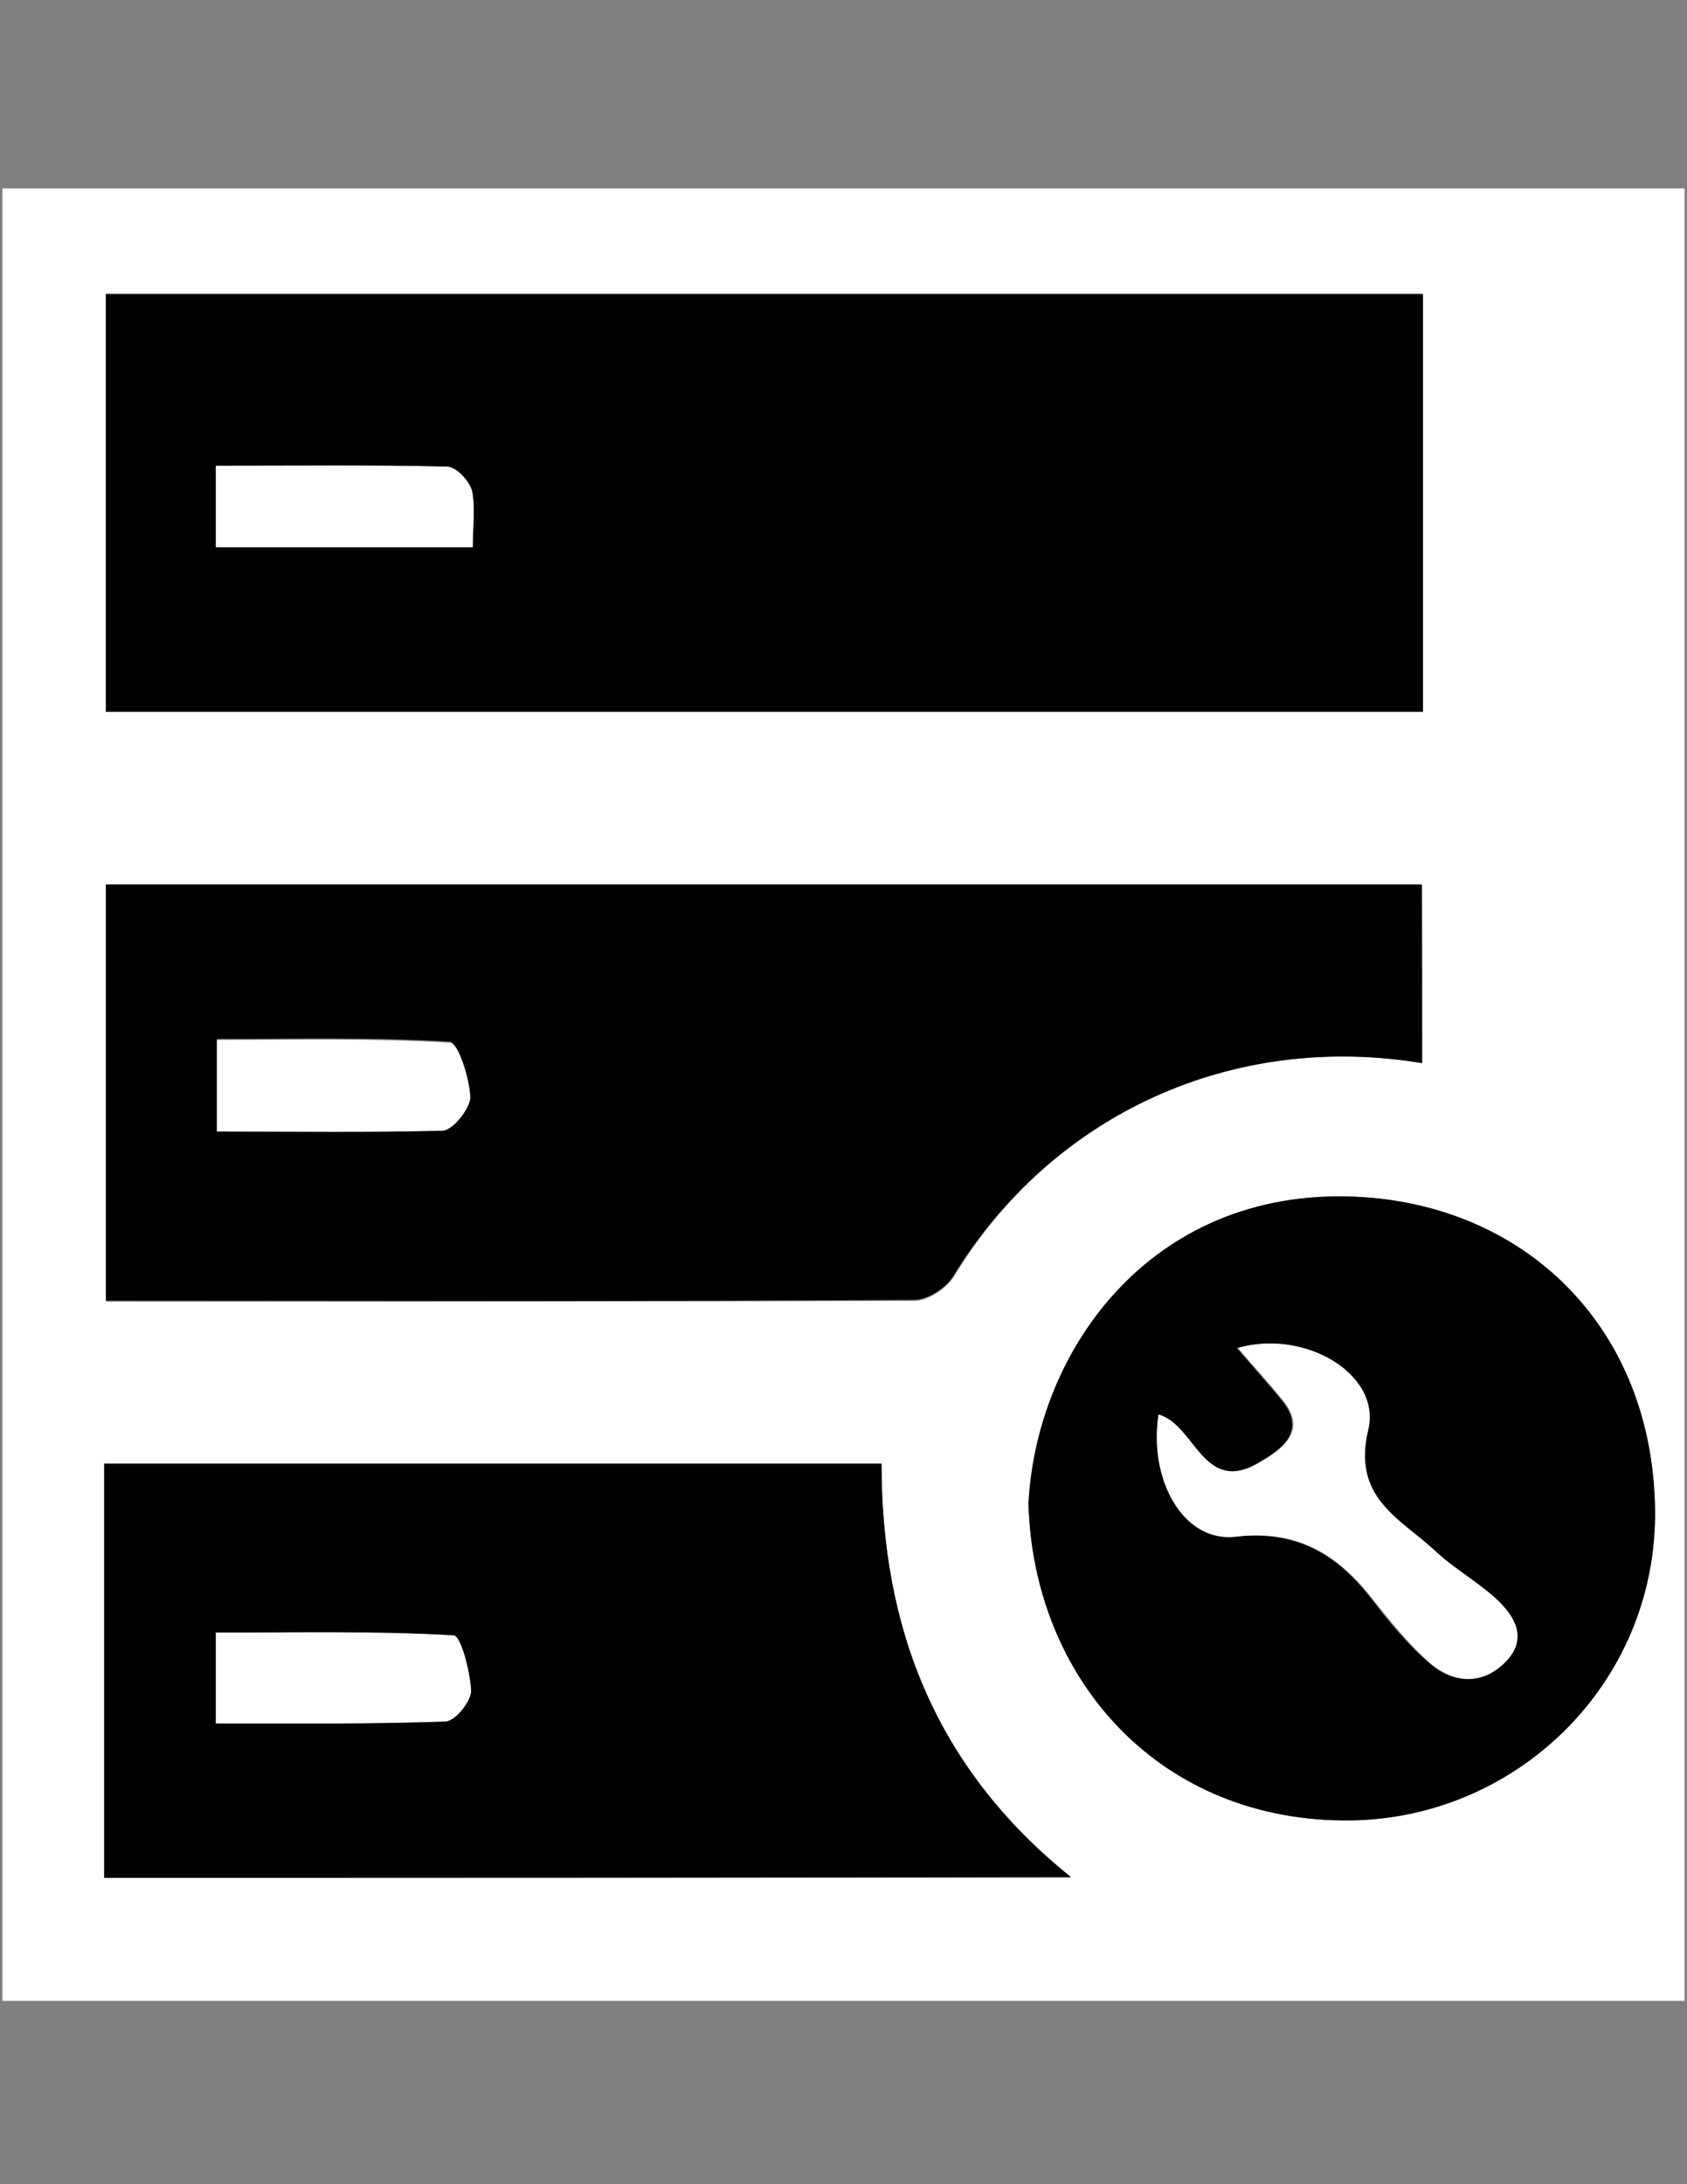
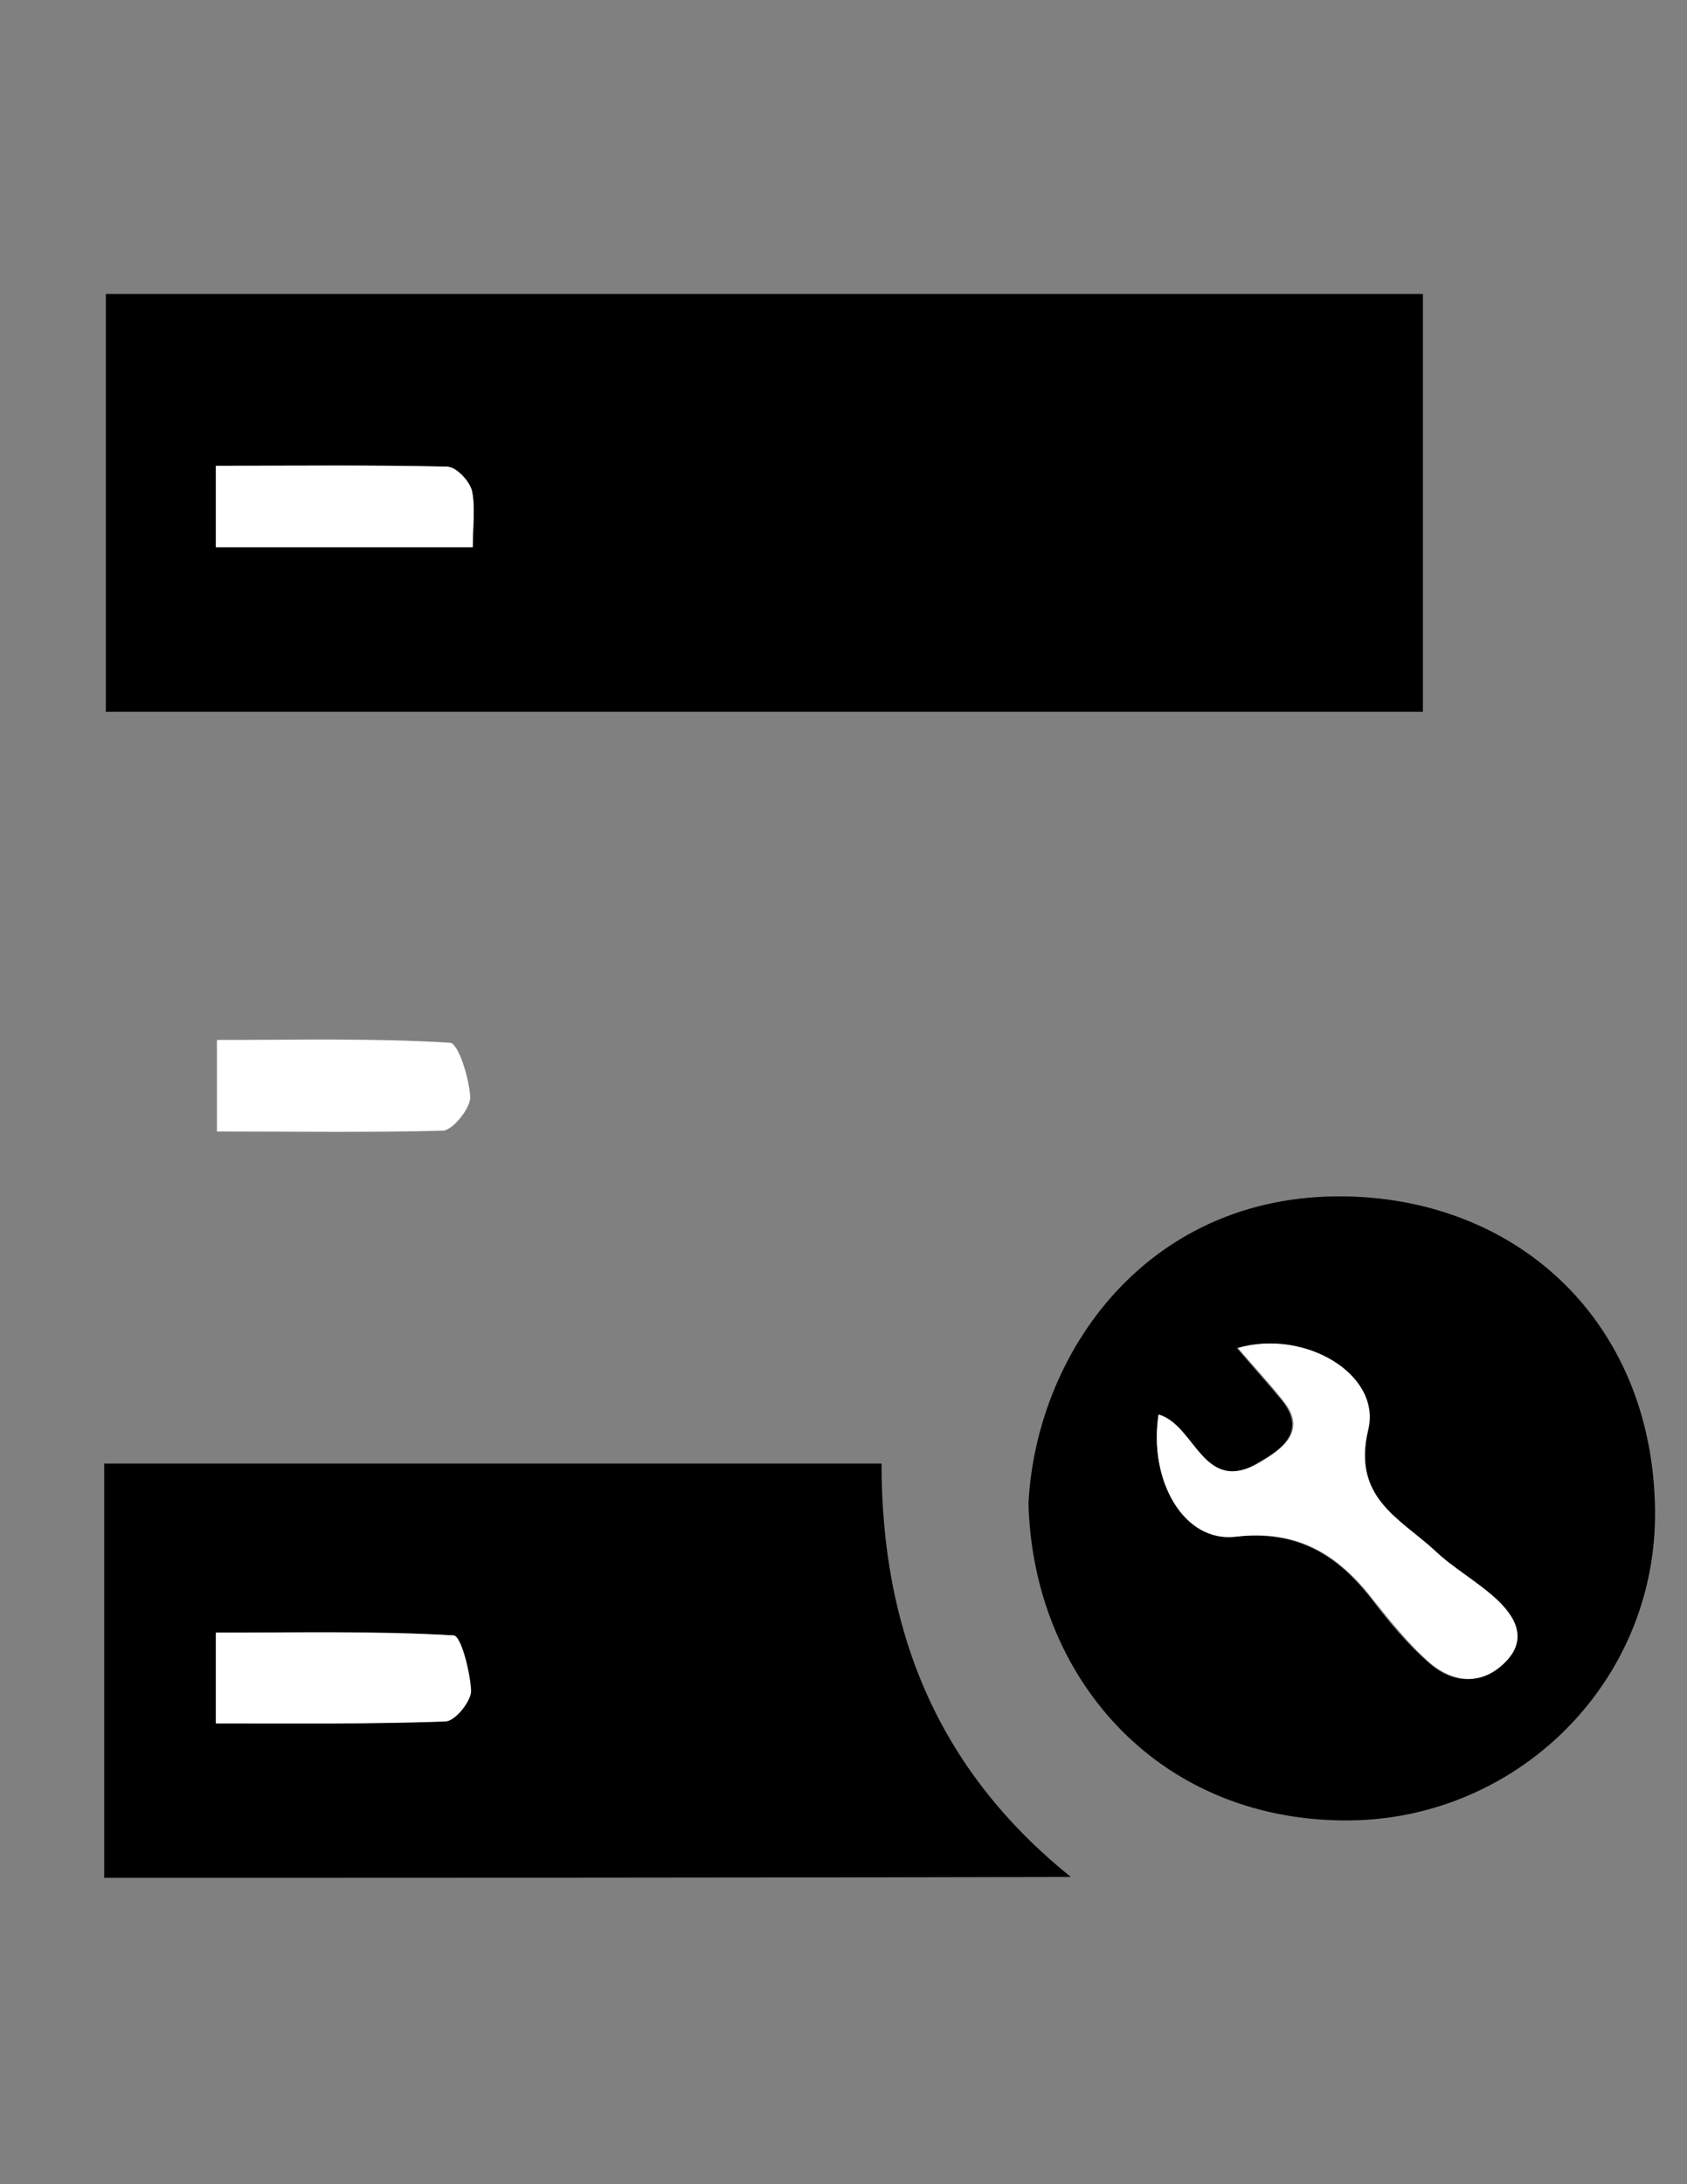
<svg xmlns="http://www.w3.org/2000/svg" version="1.1" id="Layer_1" x="0px" y="0px" viewBox="0 0 612 792" style="enable-background:new 0 0 612 792;" xml:space="preserve">
  <rect x="0" y="0" width="612" height="792" fill="#808080" stroke="none" />
  <style type="text/css">
	.st0{fill:#FFFFFF;}
</style>
  <g>
    <g>
-       <path class="st0" d="M0.9,68.3c203.5,0,406.7,0,610.2,0c0,218.9,0,438.2,0,657.2c-203.5,0-406.7,0-610.2,0    C0.9,506.6,0.9,287.3,0.9,68.3 M38.4,258.1c160.3,0,319.2,0,477.8,0c0-51.3,0-101.3,0-151.5c-159.9,0-318.5,0-477.8,0    C38.4,157.5,38.4,207.2,38.4,258.1z M515.9,385.5c0-22.5,0-43.6,0-64.4c-159.9,0-318.5,0-477.4,0c0,50.6,0,100.2,0,150.9    c98.2,0,195.8,0,293.4-0.3c4.7,0,11.4-4.4,14.1-8.7C381.8,404,447.2,374.1,515.9,385.5z M37.8,680.9c117,0,232.4,0,350.7,0    c-49.6-39.6-68.7-90.9-68.7-149.9c-94.2,0-187.1,0-282,0c0,7,0,13.1,0,19.1C37.8,593.4,37.8,636.6,37.8,680.9z M373.1,545.1    c1.7,62,45.6,114.3,114,115c62.4,0.7,114.3-49.6,113.3-113c-1-65-45.9-108.6-105.6-113C419.3,429.1,376.4,488.1,373.1,545.1z" />
      <path d="M38.4,258.1c0-51,0-100.6,0-151.5c159.3,0,317.8,0,477.8,0c0,50.3,0,100.2,0,151.5C357.6,258.1,198.7,258.1,38.4,258.1z     M78.3,198.4c31.5,0,61.7,0,93.2,0c0-7.4,1-14.1-0.3-20.5c-0.7-3.4-5.7-8.4-9.1-8.7c-27.8-0.7-55.3-0.3-83.8-0.3    C78.3,179.7,78.3,188.4,78.3,198.4z" />
-       <path d="M515.9,385.5c-68.7-11.4-134.1,18.4-170,77.1c-2.7,4.4-9.4,8.7-14.1,8.7c-97.6,0.7-195.1,0.3-293.4,0.3    c0-50.6,0-99.9,0-150.9c158.9,0,317.5,0,477.4,0C515.9,341.9,515.9,362.7,515.9,385.5z M78.7,410.3c28.5,0,55.3,0.3,81.8-0.7    c3.7,0,10.1-8,10.1-12.1c-0.3-7-4.4-19.4-7.4-19.8c-28.2-1.7-56.3-1-84.5-1C78.7,388.9,78.7,398.6,78.7,410.3z" />
      <path d="M37.8,680.9c0-44.3,0-87.5,0-131.1c0-6,0-12.1,0-19.1c94.9,0,187.8,0,282,0c0,59.3,19.4,110.3,68.7,149.9    C270.1,680.9,154.8,680.9,37.8,680.9z M78.3,624.9c28.8,0,56,0.3,83.2-0.7c3.4,0,9.4-7.4,9.4-11.1c-0.3-7-3.7-20.1-6.4-20.1    c-28.5-1.3-57.3-1-86.2-1C78.3,603.8,78.3,613.2,78.3,624.9z" />
      <path d="M373.1,545.1c3-57,46.3-116,121.7-111c59.7,4,104.6,47.9,105.6,113c1,63.4-51,113.7-113.3,113    C418.7,659.4,374.7,607.1,373.1,545.1z M420.3,512.9c-3.7,23.8,9.1,46.6,27.8,44.3c22.5-2.3,36.9,6.4,49.6,22.8    c6.4,8.4,13.1,16.4,20.8,23.1c8,7,18.4,8.4,26.8,0c9.1-9.1,4.4-17.1-3.4-23.8c-6.7-6.4-15.1-11.1-21.8-17.1    c-12.7-11.7-30.2-19.4-24.1-43.9c4.7-20.1-22.8-36.5-47.3-29.5c5.7,6.7,11.1,12.7,16.4,19.1c9.1,11.4-0.7,17.8-8,22.1    C436.4,543.1,434.1,517,420.3,512.9z" />
      <path class="st0" d="M78.3,198.4c0-10.1,0-18.8,0-29.5c28.2,0,56-0.3,83.8,0.3c3.4,0,8,5,9.1,8.7c1.3,6,0.3,13.1,0.3,20.5    C140,198.4,110.2,198.4,78.3,198.4z" />
      <path class="st0" d="M78.7,410.3c0-11.4,0-21.5,0-33.2c28.5,0,56.7-0.7,84.5,1c3,0,7,12.7,7.4,19.8c0,4-6.4,12.1-10.1,12.1    C134,410.7,107.5,410.3,78.7,410.3z" />
      <path class="st0" d="M78.3,624.9c0-11.7,0-21.1,0-32.9c28.8,0,57.7-0.7,86.2,1c2.7,0,6,13.1,6.4,20.1c0,3.7-5.7,11.1-9.4,11.1    C134.3,625.2,107.2,624.9,78.3,624.9z" />
      <path class="st0" d="M420.3,512.9c13.7,4,16.1,29.8,37.2,17.1c7.4-4.4,17.1-11.1,8-22.1c-5-6.4-10.7-12.4-16.4-19.1    c24.1-7,52,9.4,47.3,29.5c-6,24.8,11.4,32.2,24.1,43.9c6.7,6.4,15.1,11.1,21.8,17.1c7.4,6.7,12.4,15.1,3.4,23.8    c-8.7,8.4-18.8,6.7-26.8,0c-7.7-6.7-14.4-15.1-20.8-23.1c-12.7-16.4-27.5-25.5-49.6-22.8C429.4,559.5,416.6,536.7,420.3,512.9z" />
    </g>
  </g>
</svg>